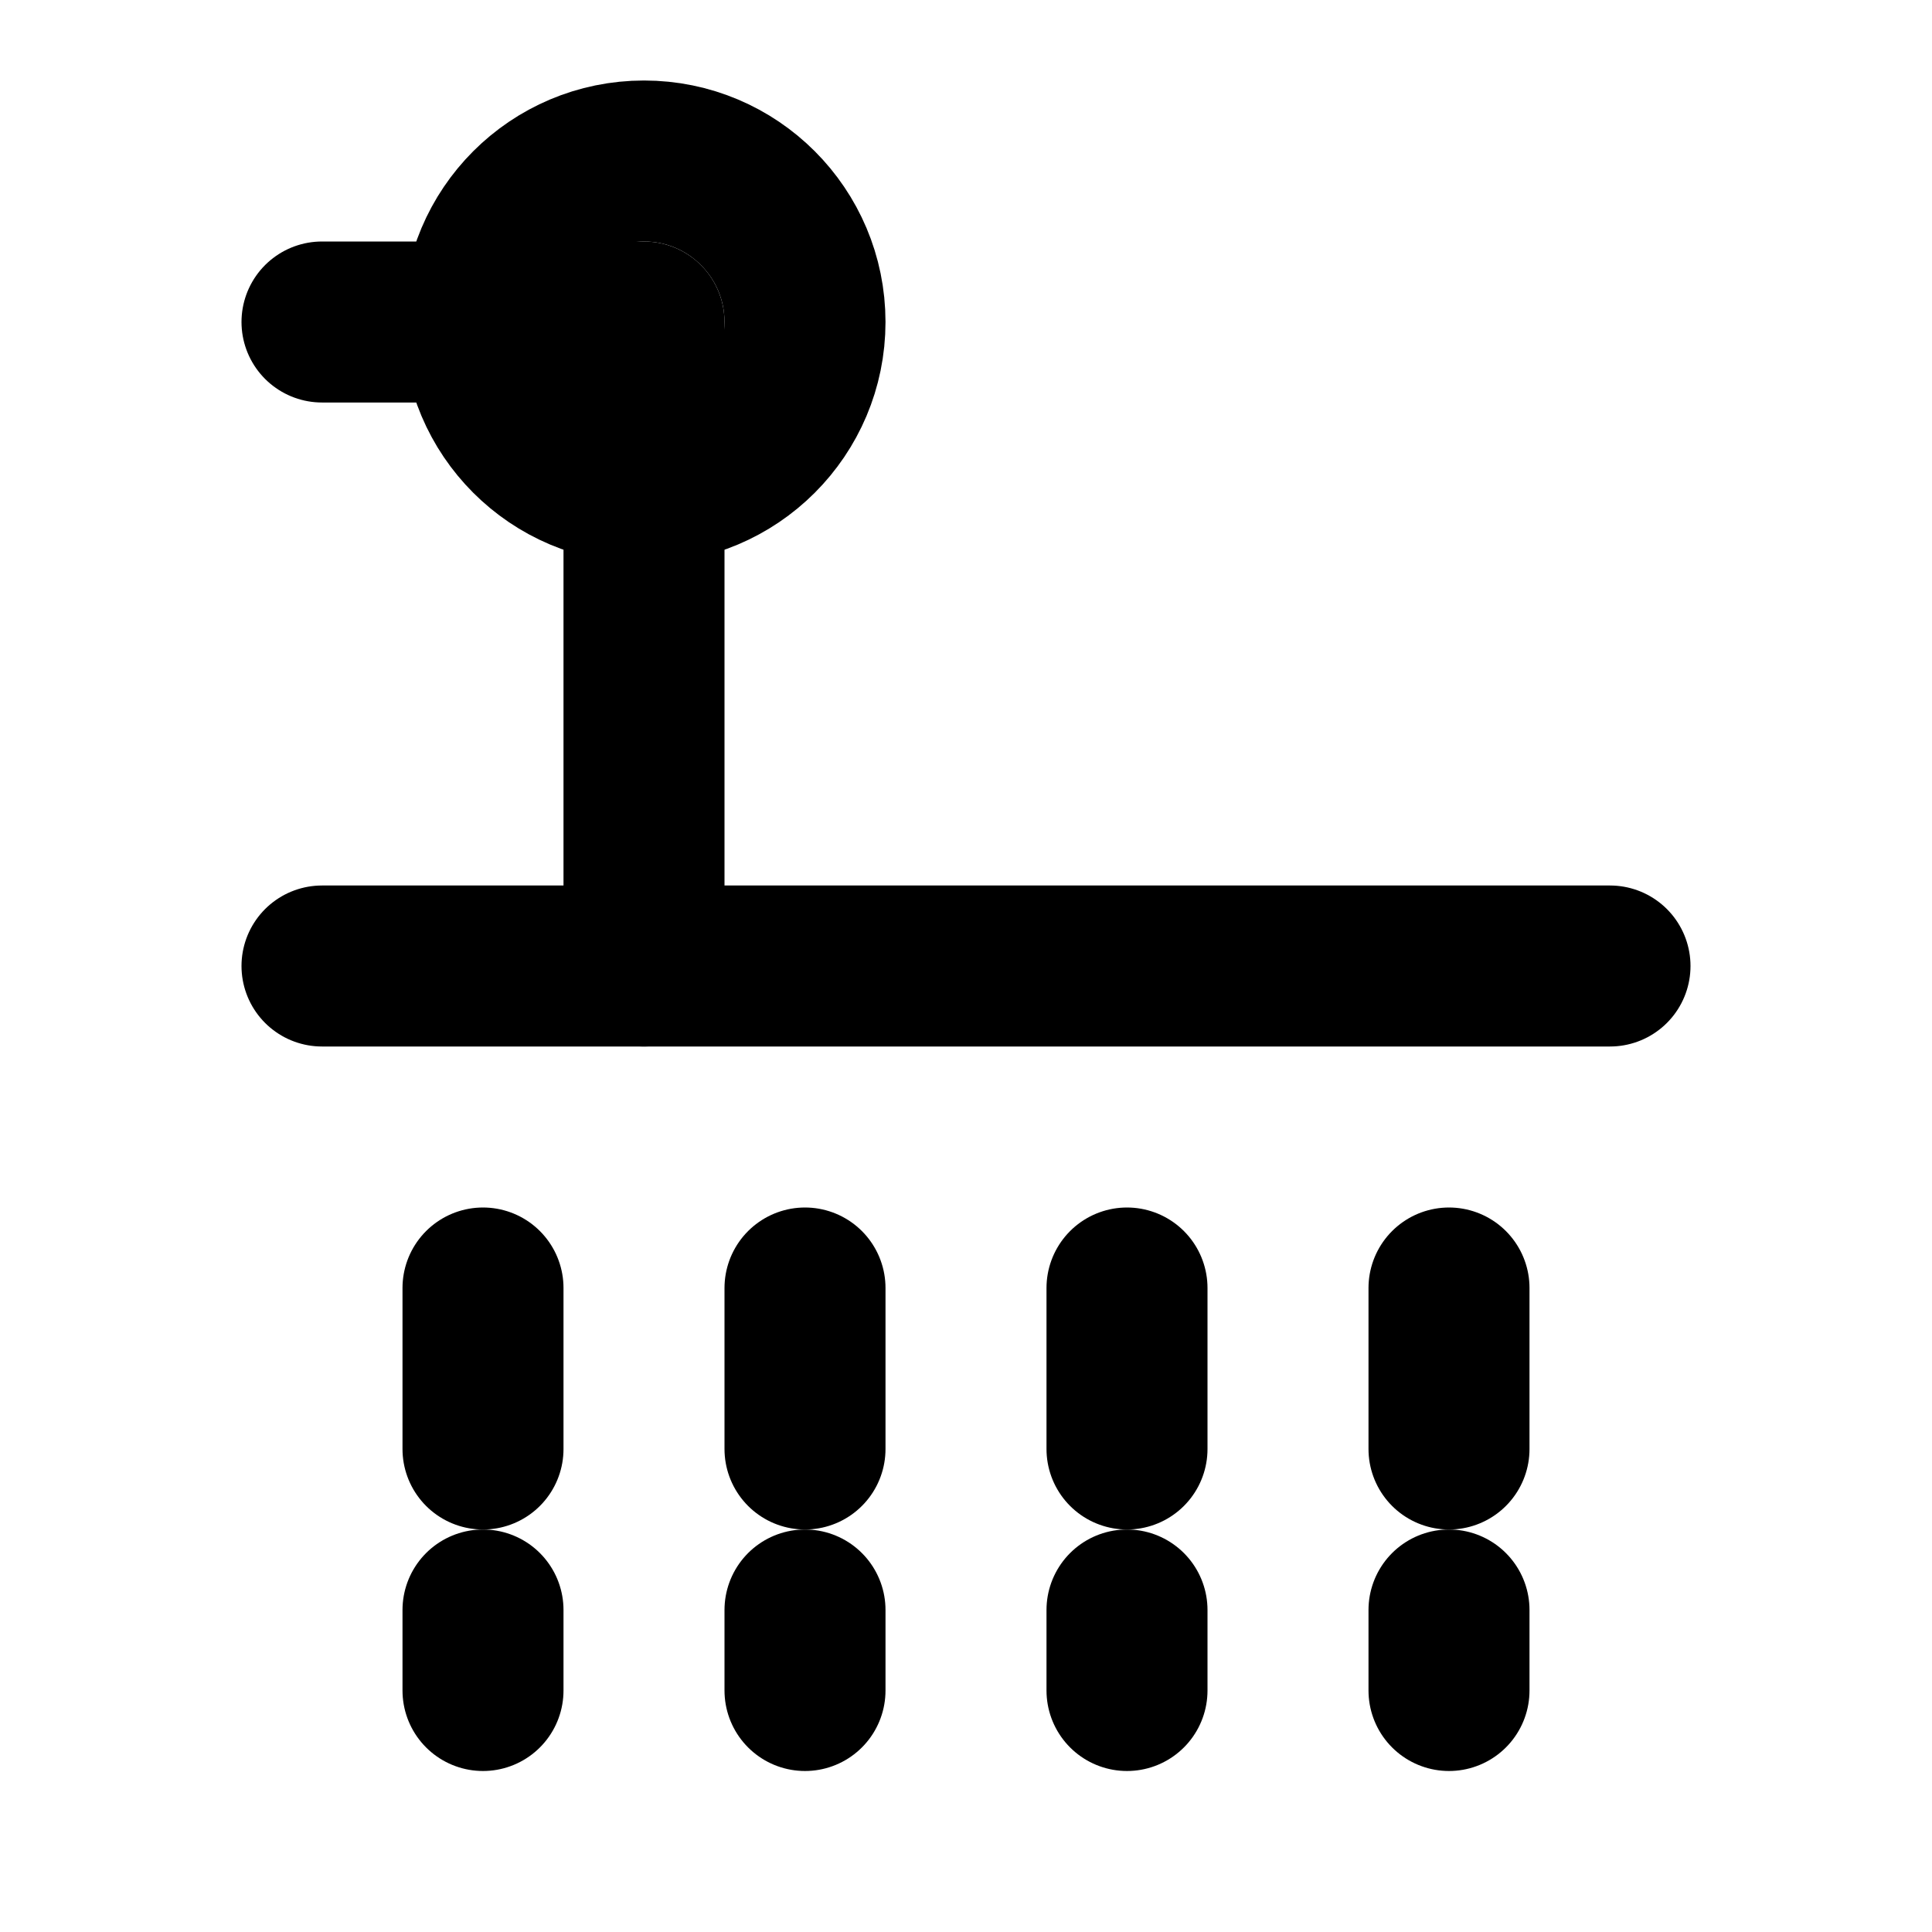
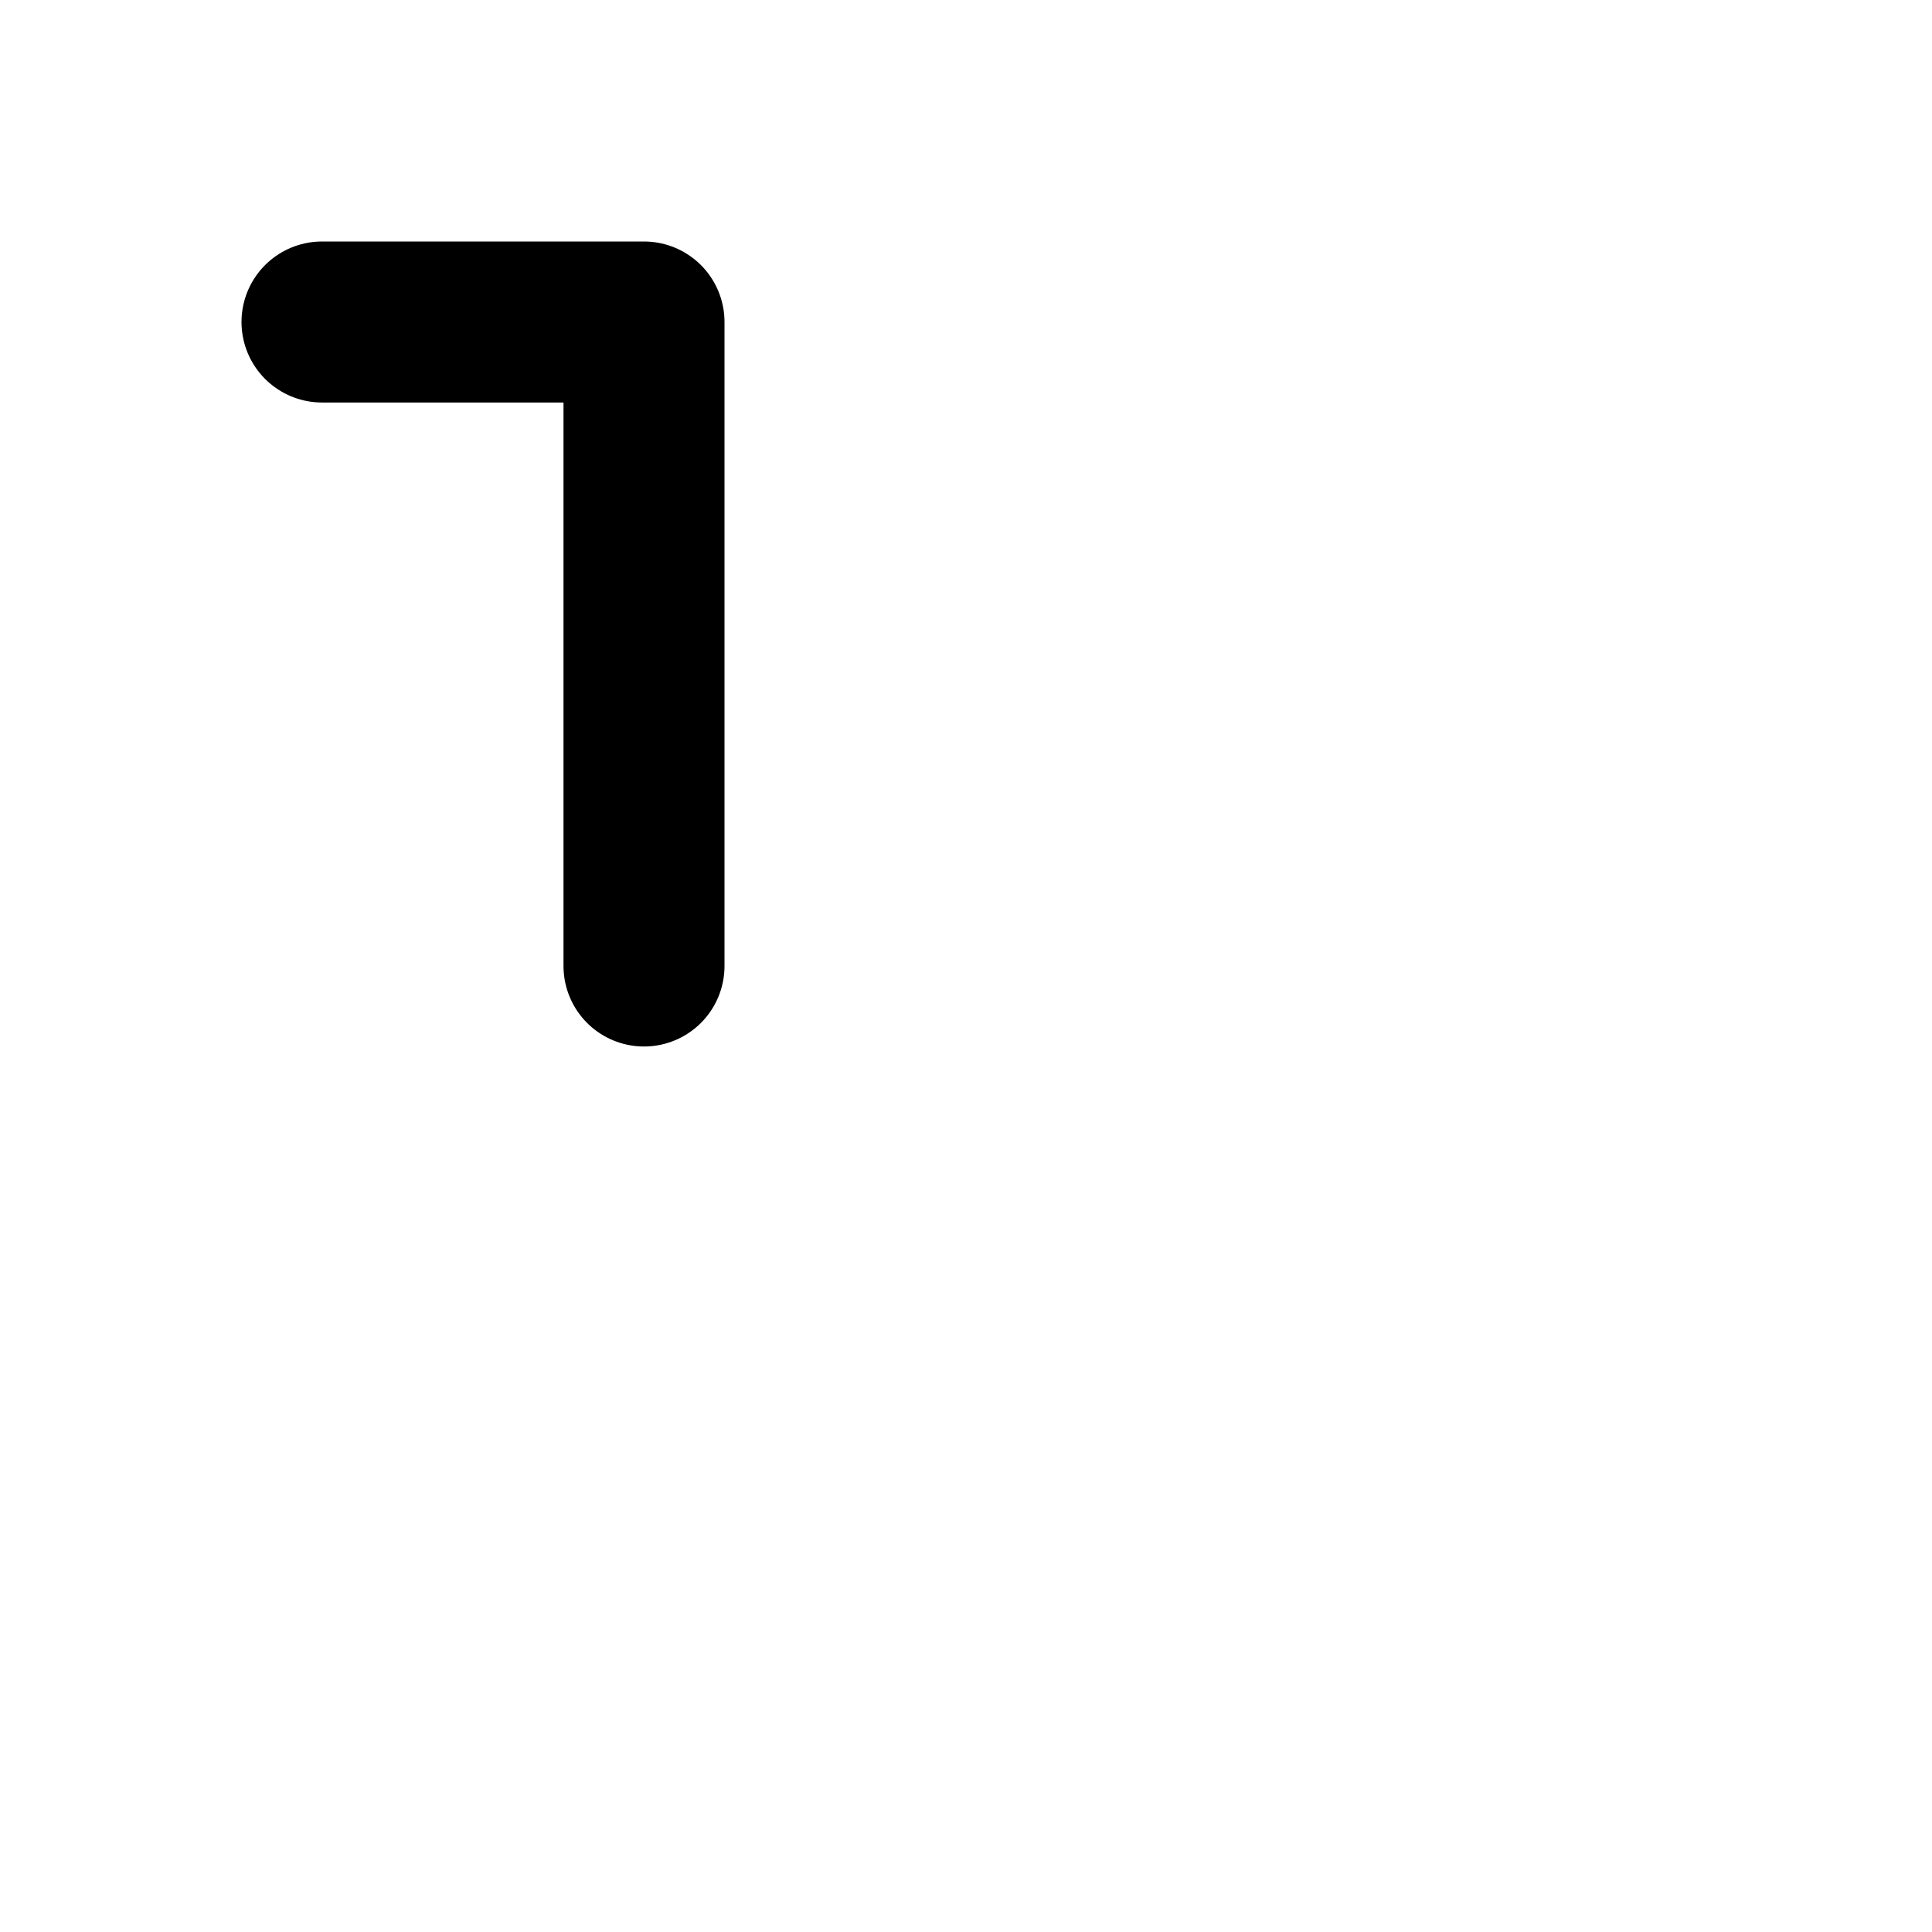
<svg xmlns="http://www.w3.org/2000/svg" viewBox="0 0 24 24" fill="none" stroke="currentColor" stroke-width="2" stroke-linecap="round" stroke-linejoin="round">
  <path d="M4 4h4v8" />
-   <circle cx="8" cy="4" r="2" />
-   <path d="M4 12h16" />
-   <path d="M6 16v2M10 16v2M14 16v2M18 16v2" />
-   <path d="M6 20v1M10 20v1M14 20v1M18 20v1" />
</svg>